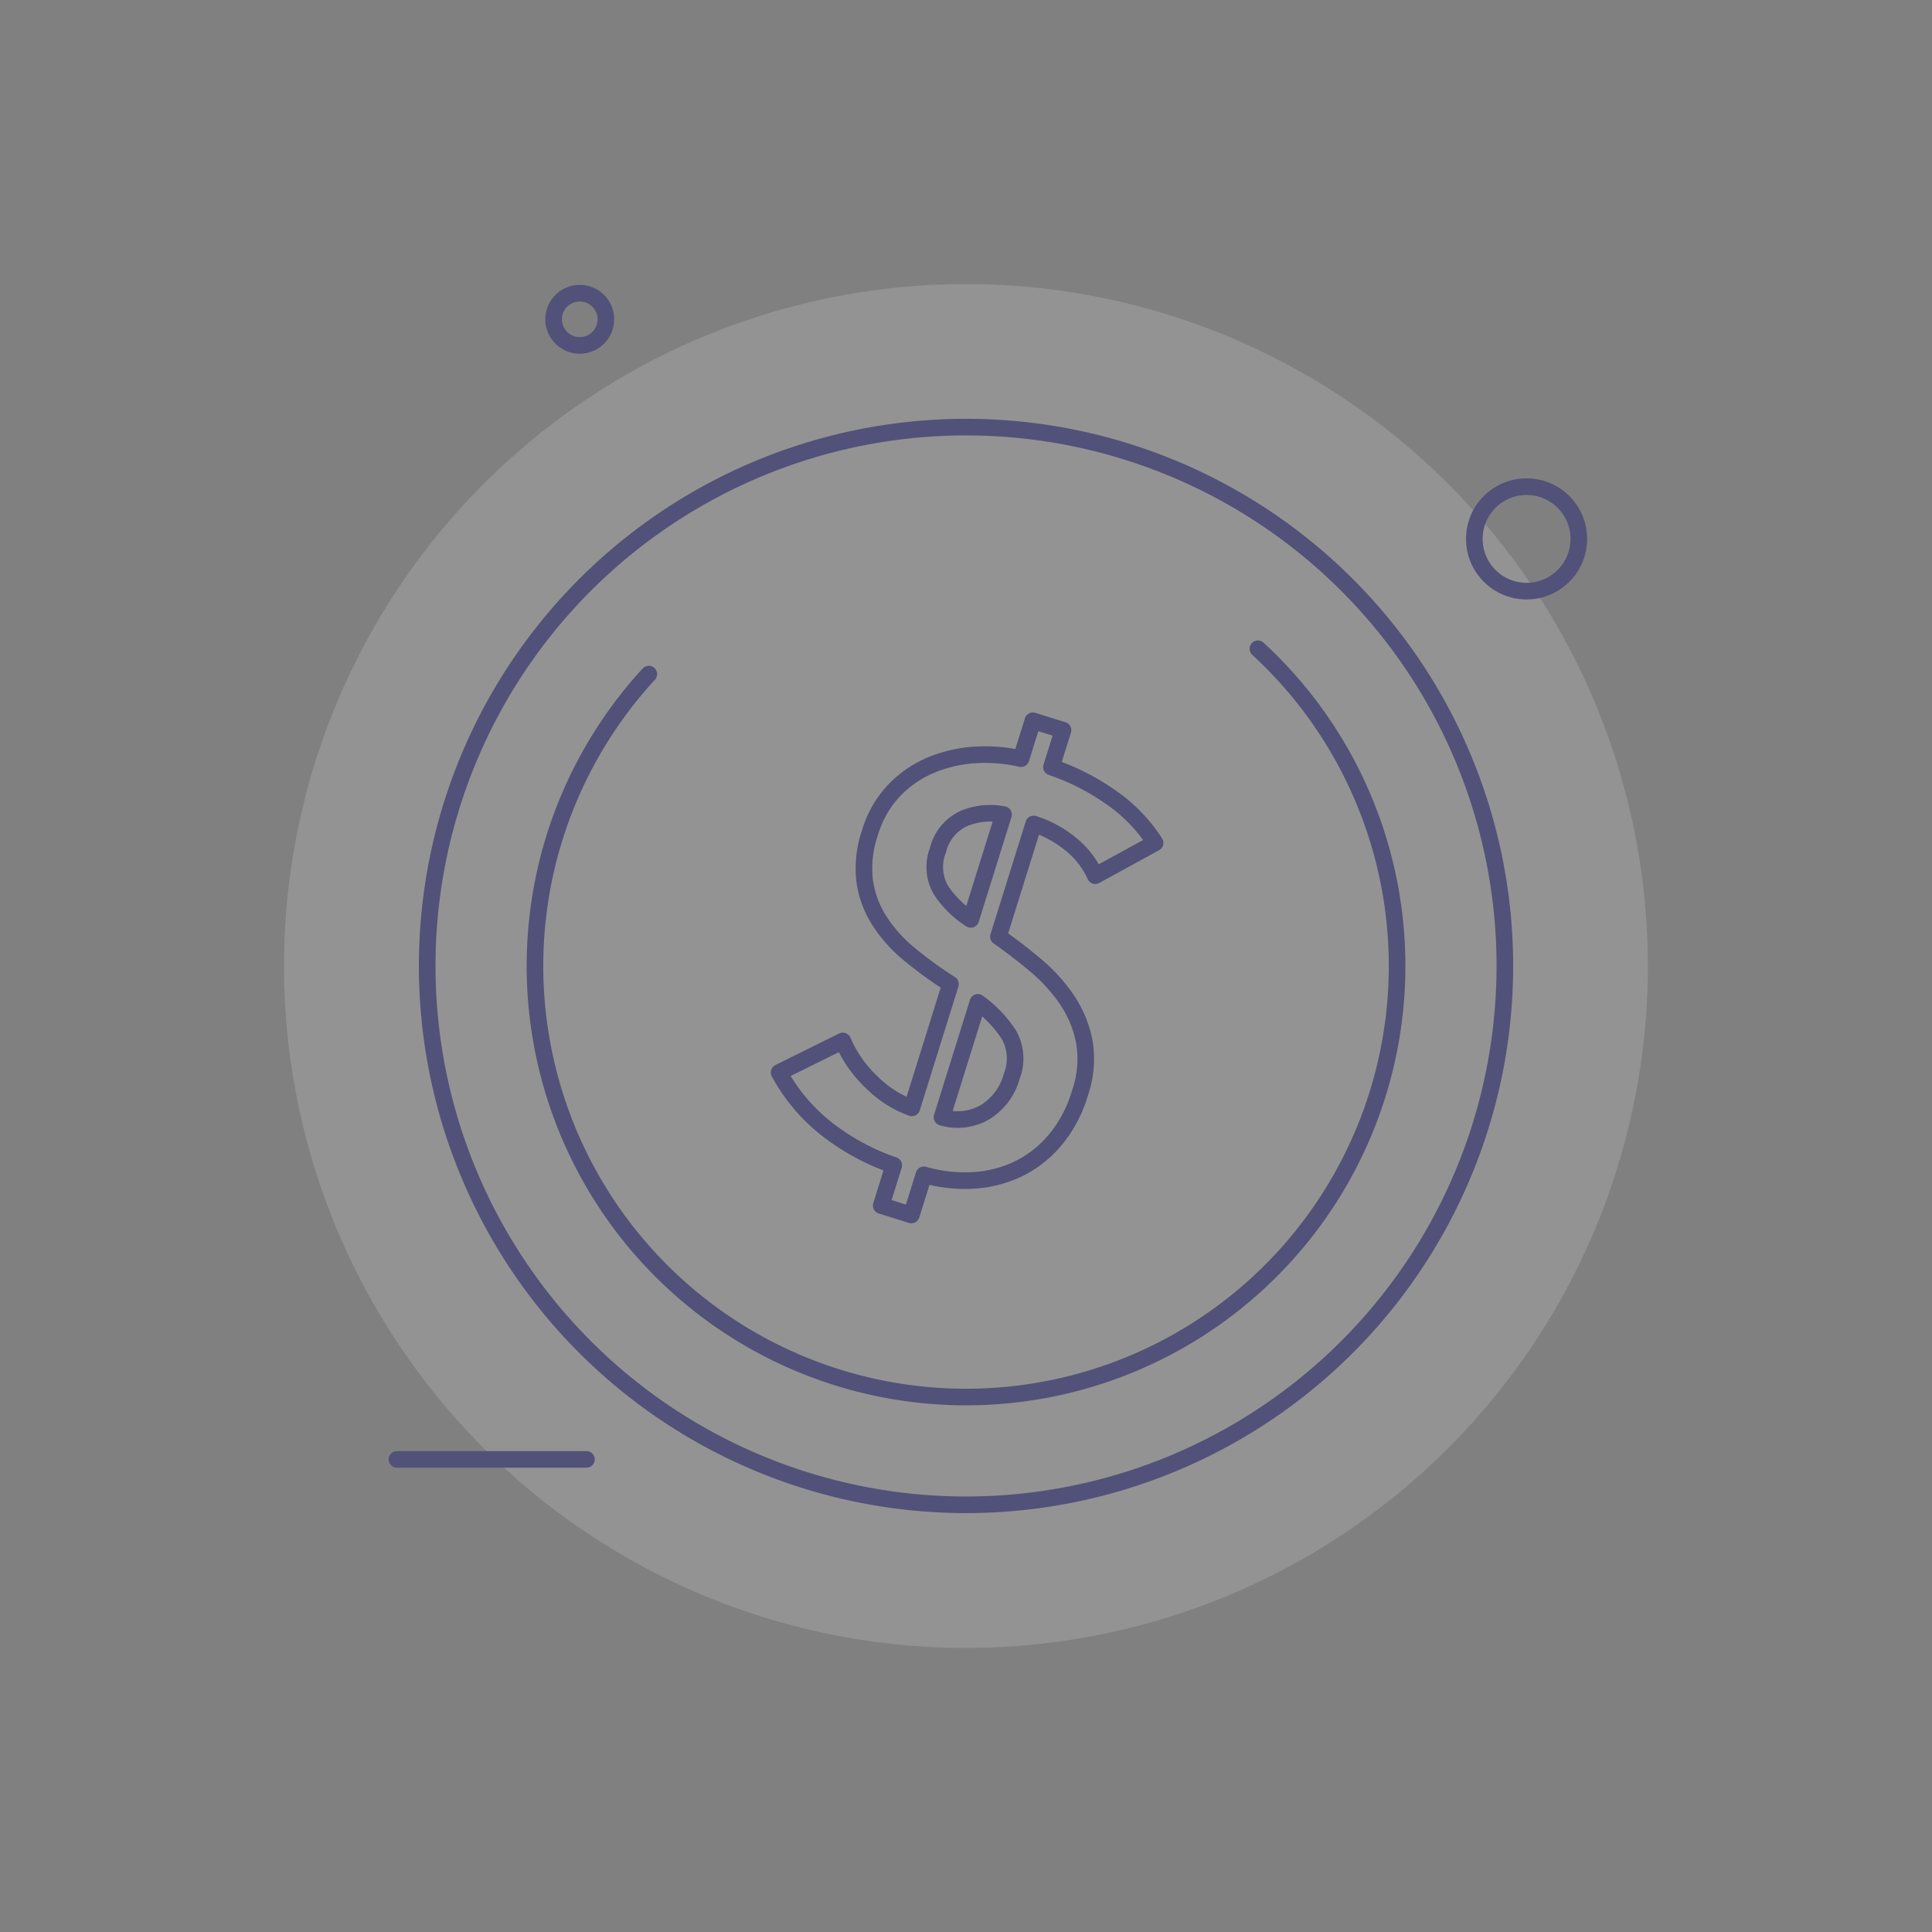
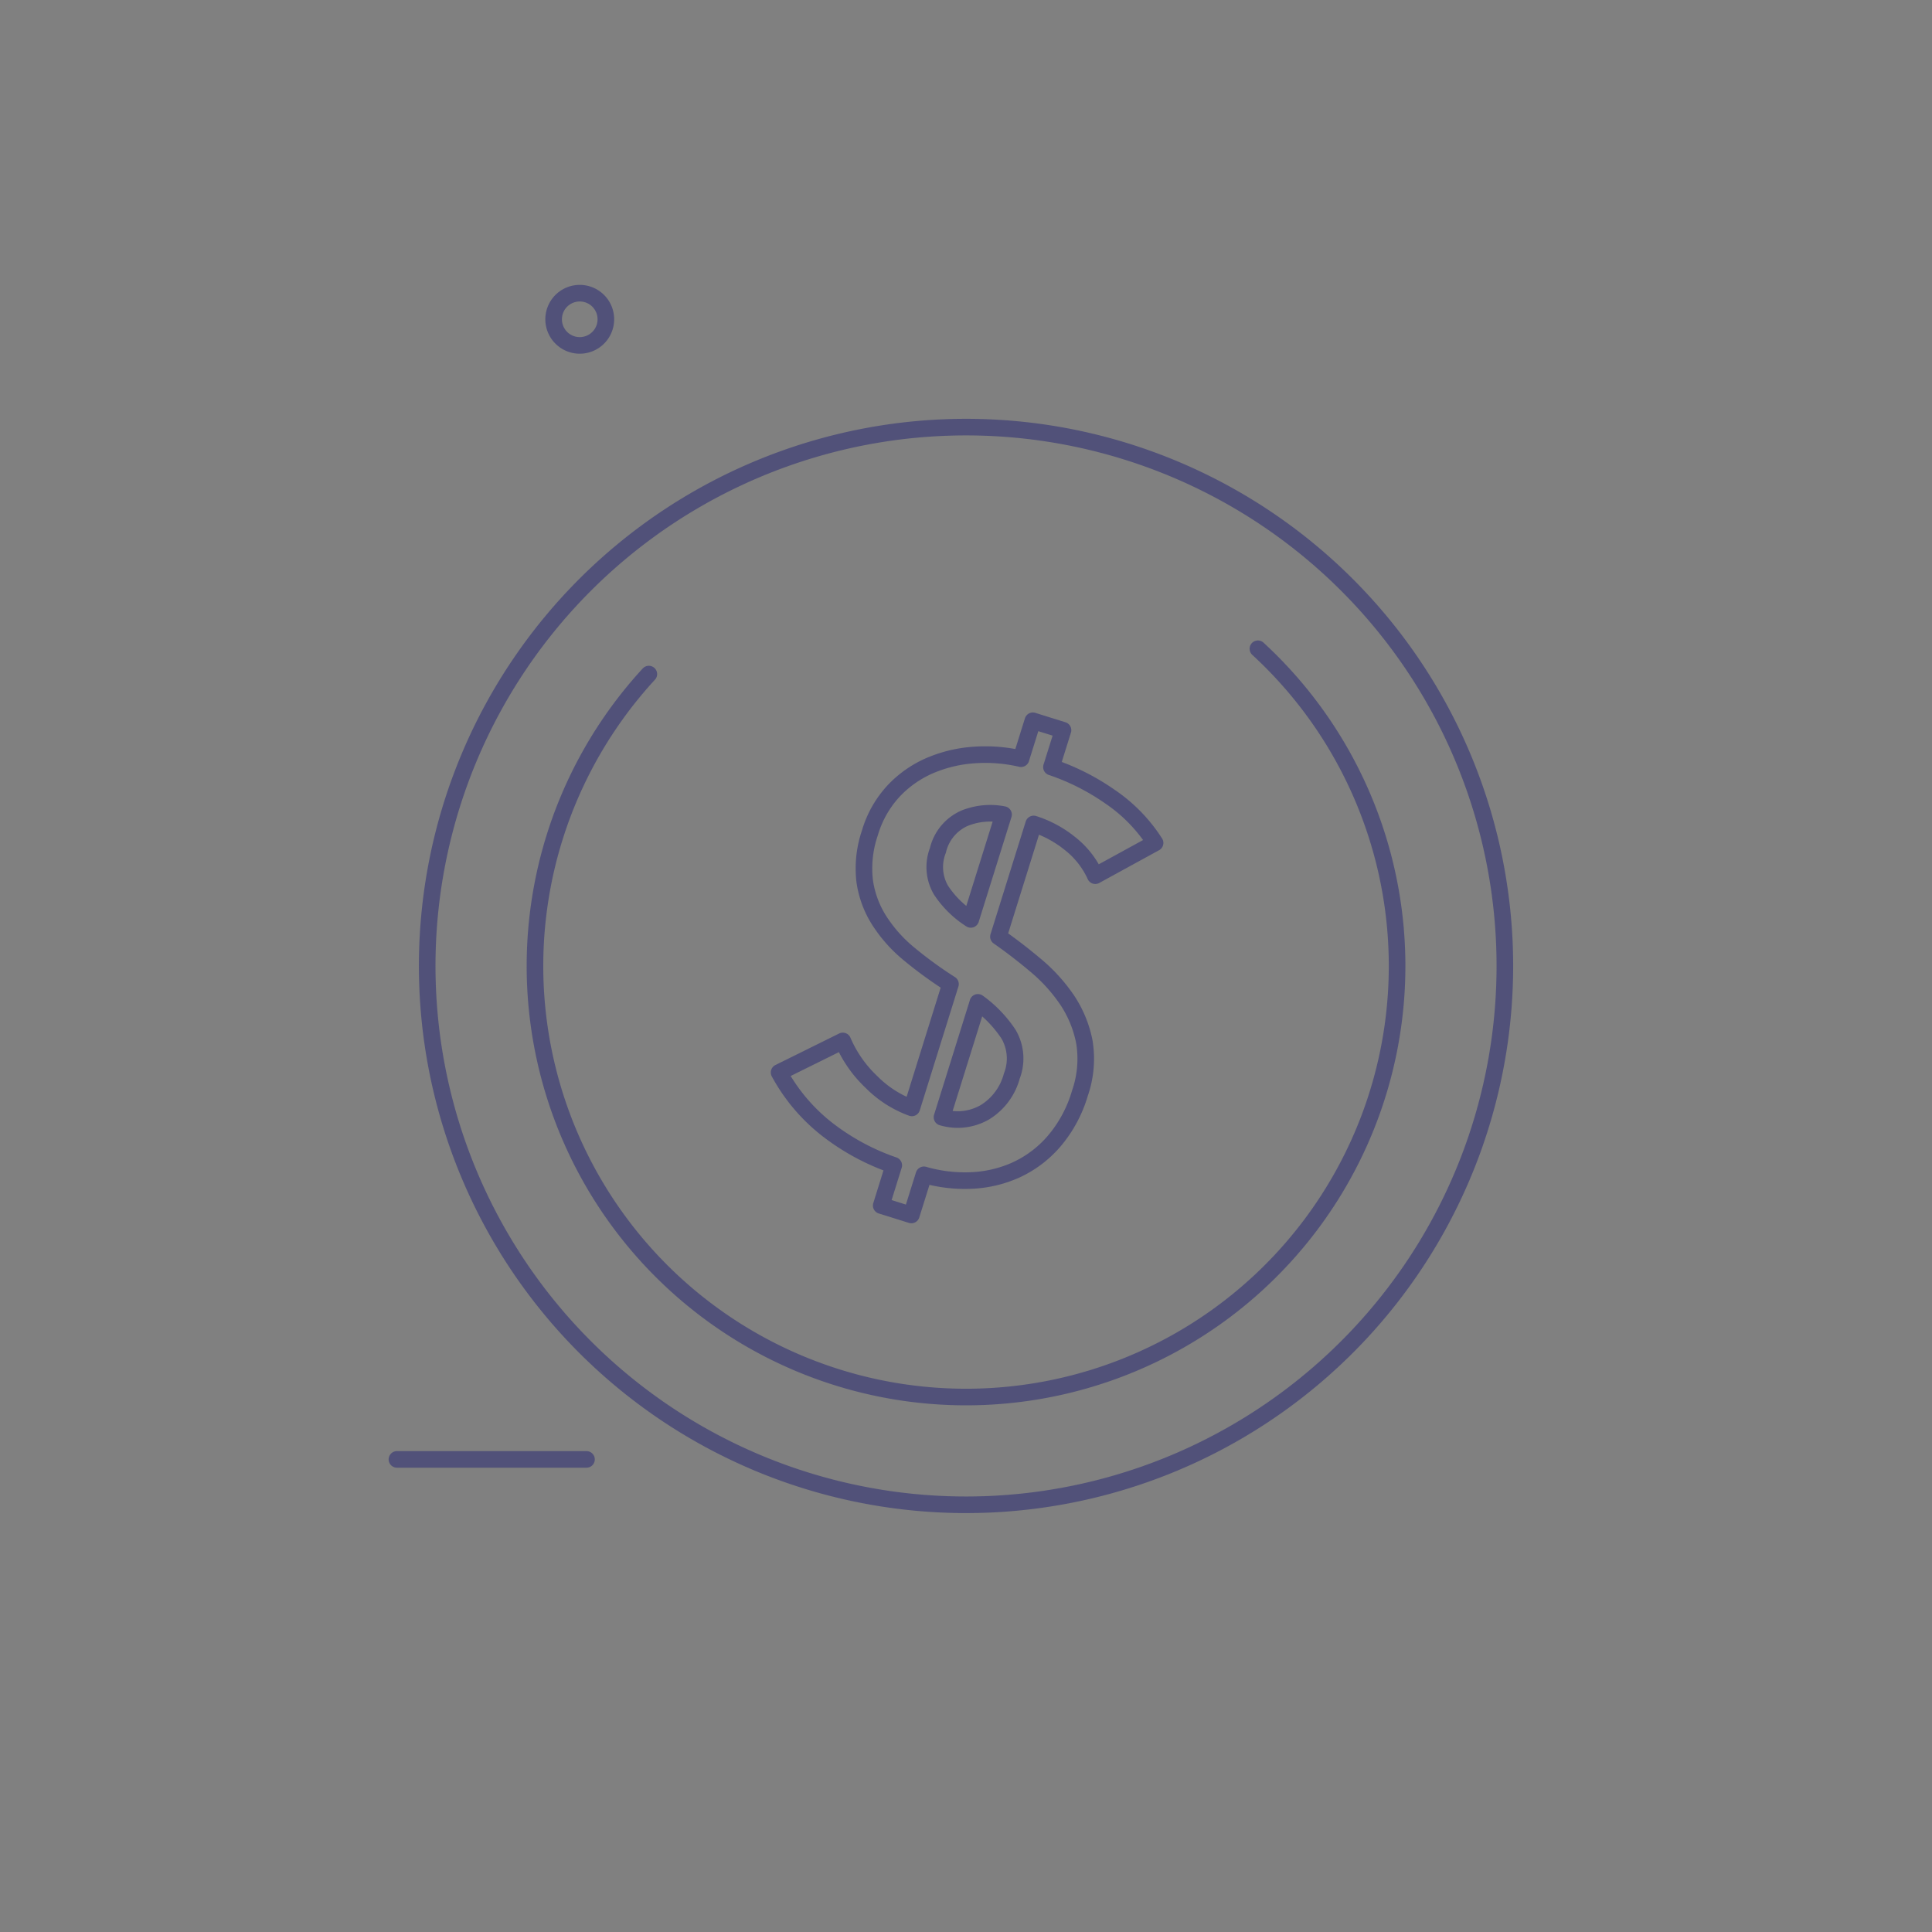
<svg xmlns="http://www.w3.org/2000/svg" data-name="Group 7245" width="120" height="120" viewBox="0 0 120 120">
  <rect x="0" y="0" width="120" height="120" fill="#808080" stroke="none" />
  <defs>
    <clipPath id="2j0nsxtxya">
      <path data-name="Rectangle 2344" style="fill:none" d="M0 0h120v120H0z" />
    </clipPath>
    <clipPath id="q9fxf1wcob">
      <path data-name="Rectangle 2342" style="fill:none" d="M0 0h84.712v84.712H0z" />
    </clipPath>
  </defs>
  <g data-name="Group 7244" style="clip-path:url(#2j0nsxtxya)">
    <g data-name="Group 7243">
      <g data-name="Group 7242" style="clip-path:url(#2j0nsxtxya)">
        <g data-name="Group 7241" style="opacity:.15">
          <g data-name="Group 7240">
            <g data-name="Group 7239" style="clip-path:url(#q9fxf1wcob)" transform="translate(17.644 17.644)">
-               <path data-name="Path 11806" d="M106.8 64.448a42.356 42.356 0 1 1-42.352-42.356A42.356 42.356 0 0 1 106.8 64.448" transform="translate(-22.092 -22.092)" style="fill:#fff" />
-             </g>
+               </g>
          </g>
        </g>
-         <circle data-name="Ellipse 1418" cx="3.245" cy="3.245" r="3.245" transform="translate(91.573 30.227)" style="stroke:#515179;stroke-linecap:round;stroke-linejoin:round;stroke-width:1.031px;fill:none" />
        <path data-name="Path 11807" d="M46.3 24.422a1.622 1.622 0 1 1-1.618-1.622 1.622 1.622 0 0 1 1.618 1.622z" transform="translate(-8.669 -4.59)" style="stroke:#515179;stroke-linecap:round;stroke-linejoin:round;stroke-width:1.031px;fill:none" />
        <path data-name="Line 1341" transform="translate(24.654 90.646)" style="stroke:#515179;stroke-linecap:round;stroke-linejoin:round;stroke-width:1.031px;fill:none" d="M0 0h11.774" />
        <path data-name="Path 11808" d="M91.319 89.347a33.468 33.468 0 1 1-1.967-47.291 33.469 33.469 0 0 1 1.967 47.291z" transform="translate(-6.689 -6.688)" style="stroke:#515179;stroke-linecap:round;stroke-linejoin:round;stroke-width:1.031px;fill:none" />
        <path data-name="Path 11809" d="M86.507 50.454a26.774 26.774 0 1 1-37.831 1.573" transform="translate(-8.376 -10.158)" style="stroke:#515179;stroke-linecap:round;stroke-linejoin:round;stroke-width:1.031px;fill:none" />
        <path data-name="Path 11810" d="M77.506 58.932a14.356 14.356 0 0 1 3.645 1.843 9.9 9.9 0 0 1 2.791 2.868l-3.715 2.034a5.334 5.334 0 0 0-1.565-1.992 6.893 6.893 0 0 0-2.262-1.22l-2.187 7q1.185.828 2.33 1.795a10.407 10.407 0 0 1 1.937 2.14 7.124 7.124 0 0 1 1.069 2.6 6.492 6.492 0 0 1-.274 3.185 8.1 8.1 0 0 1-1.6 2.979 6.945 6.945 0 0 1-2.341 1.778 7.508 7.508 0 0 1-2.8.667 9.113 9.113 0 0 1-2.95-.352l-.78 2.494-1.872-.585.779-2.5a14.321 14.321 0 0 1-4.115-2.218 11.323 11.323 0 0 1-3.007-3.548l3.957-1.958a7.655 7.655 0 0 0 1.788 2.558 6.8 6.8 0 0 0 2.5 1.6l2.4-7.69a25.461 25.461 0 0 1-2.534-1.84 8.908 8.908 0 0 1-1.876-2.087 6.155 6.155 0 0 1-.919-2.475 6.822 6.822 0 0 1 .327-3 6.523 6.523 0 0 1 1.478-2.6 6.791 6.791 0 0 1 2.284-1.587 8.416 8.416 0 0 1 2.747-.642 9.811 9.811 0 0 1 2.874.232l.736-2.355 1.872.585zm-2.976 2.949a4.261 4.261 0 0 0-2.427.23 2.9 2.9 0 0 0-1.65 1.993 2.845 2.845 0 0 0 .195 2.476 6.2 6.2 0 0 0 1.847 1.812zm-3.823 18.8a3.38 3.38 0 0 0 2.661-.308 3.782 3.782 0 0 0 1.676-2.252 2.994 2.994 0 0 0-.2-2.592 7.563 7.563 0 0 0-1.908-1.984z" transform="translate(-12.198 -11.287)" style="stroke:#515179;stroke-linecap:round;stroke-linejoin:round;stroke-width:1.031px;fill:none" />
      </g>
    </g>
  </g>
</svg>